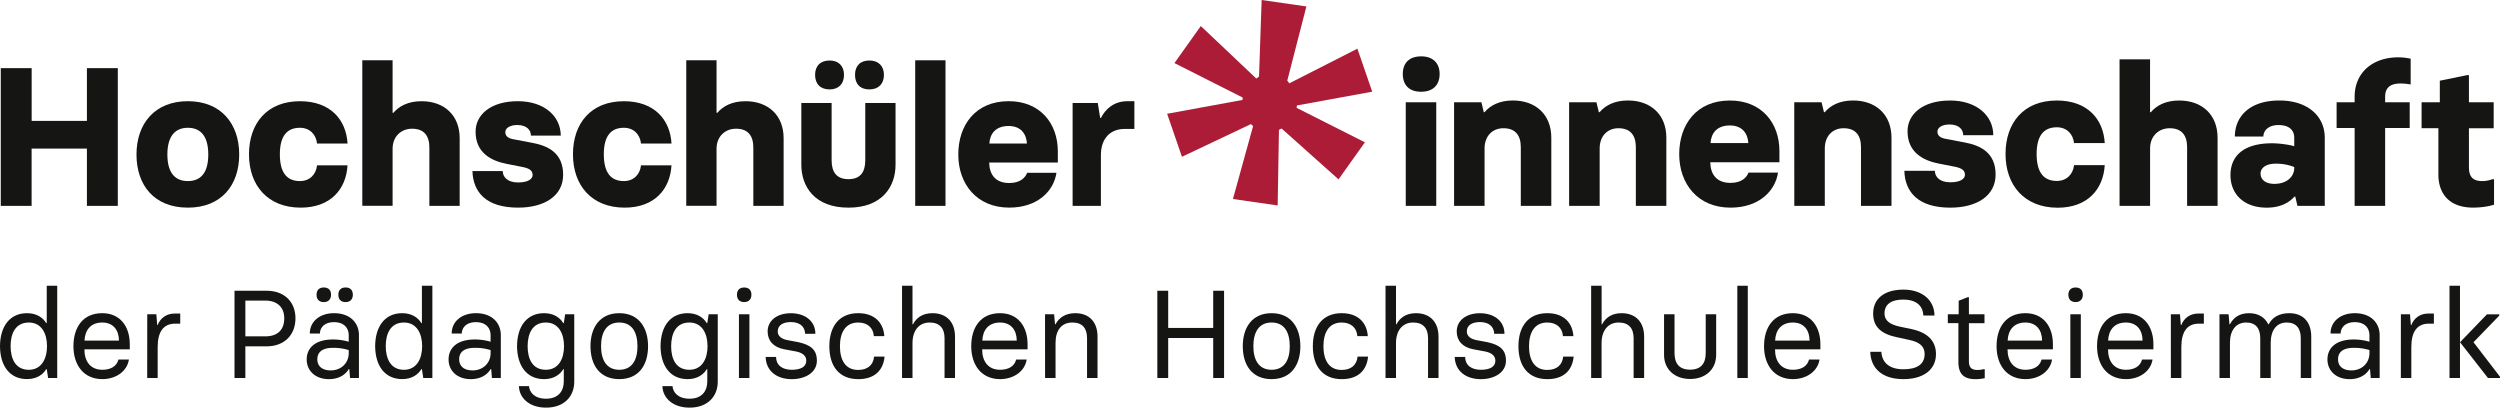
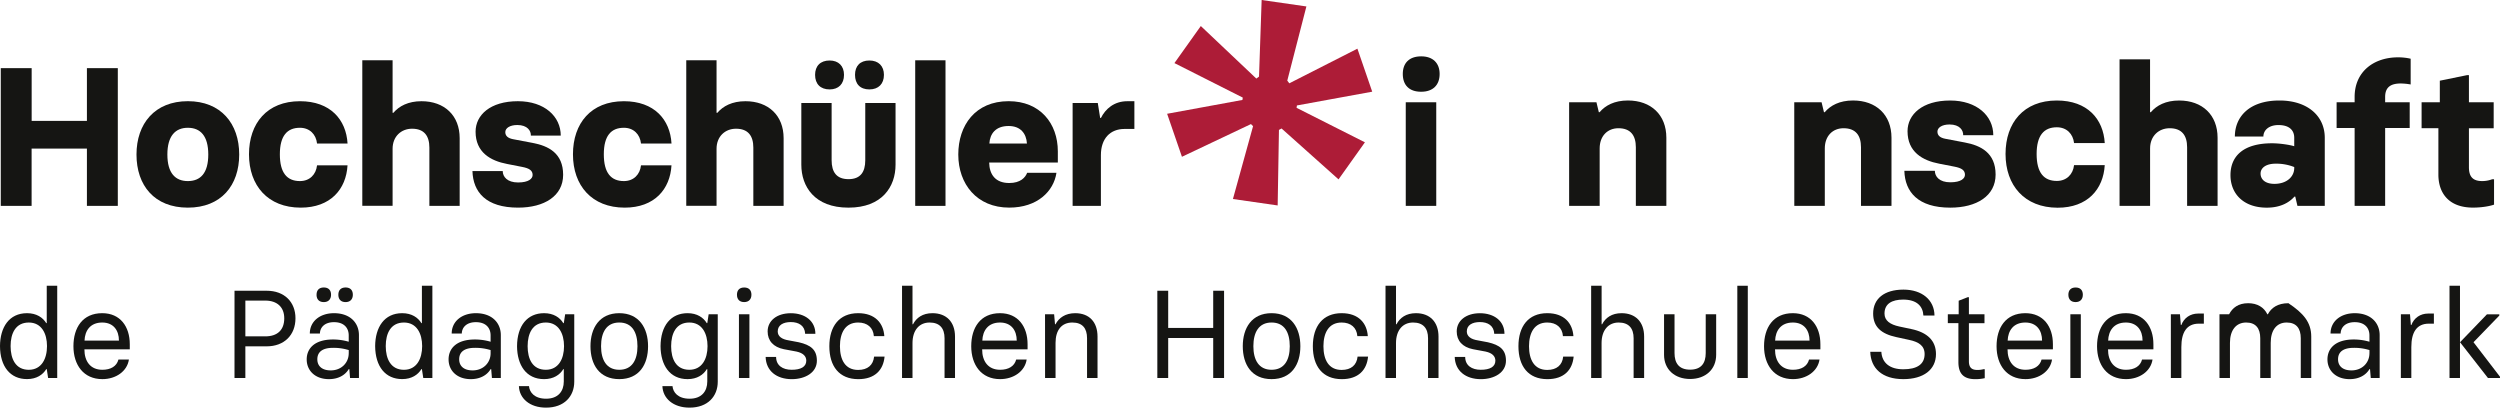
<svg xmlns="http://www.w3.org/2000/svg" viewBox="0 0 2531.19 412.76">
  <defs>
    <style>.cls-1{fill:#151513;}.cls-2{fill:#ad1c37;}</style>
  </defs>
  <g id="Ebene_2" data-name="Ebene 2">
    <g id="Ebene_1-2" data-name="Ebene 1">
      <path class="cls-1" d="M119.28,69V208.44H88v-58h-56v58H.78V69H32.05V122.4H88V69Z" />
      <path class="cls-1" d="M138.19,156.45c0-31.27,18.52-54,52-54s52,22.7,52,54c0,31.07-18.12,53.78-52,53.78S138.19,187.72,138.19,156.45Zm72.69,0c0-18.92-8-27.08-20.71-27.08s-20.71,8.36-20.71,27.08c0,18.92,8.16,26.89,20.71,26.89C202.92,183.34,210.88,175.37,210.88,156.45Z" />
      <path class="cls-1" d="M252.1,156.25c0-31.47,18.33-53.77,51.59-53.77,30.87,0,46.8,18.72,48.2,42.82H321c-1-9.16-7.37-15.93-17.33-15.93-12.95,0-20.32,8.16-20.32,26.88,0,18.92,7.37,27.09,20.32,27.09,10,0,16.33-6.77,17.33-15.93h30.87c-1.4,24.1-17.13,42.82-47.41,42.82C271.22,210.23,252.1,187.92,252.1,156.25Z" />
      <path class="cls-1" d="M366.82,61.05h30.67v53.18h.79c5.78-6.77,14.94-11.75,28.49-11.75,23.1,0,38.63,14.34,38.63,37.44v68.52H434.73v-59c0-11.95-5.38-19.12-17.53-19.12-10.95,0-19.71,7.77-19.71,20.32v57.76H366.82Z" />
      <path class="cls-1" d="M478.34,173.18H509c0,5.78,4.58,11.56,15.54,11.56s14.73-4,14.73-7.57c0-4.58-3.38-6.78-10.55-8.17l-15.34-3c-16.73-3.18-31.86-11.75-31.86-32.66,0-16.93,14.93-30.87,42.82-30.87,27.08,0,43.42,15.53,43.42,34.85H537.49c.2-4.78-3.38-10.75-13.74-10.75-7.57,0-12.15,3.19-12.15,7.17s2.79,6.17,7.77,7.17l19.91,3.78c15.94,3,30.88,10.36,30.88,32.27,0,21.51-19.12,33.26-45.61,33.26C492.08,210.23,478.94,194.49,478.34,173.18Z" />
      <path class="cls-1" d="M580.11,156.25c0-31.47,18.32-53.77,51.58-53.77,30.87,0,46.8,18.72,48.2,42.82H649c-1-9.16-7.37-15.93-17.33-15.93-13,0-20.32,8.16-20.32,26.88,0,18.92,7.37,27.09,20.32,27.09,10,0,16.33-6.77,17.33-15.93h30.87c-1.4,24.1-17.13,42.82-47.4,42.82C599.23,210.23,580.11,187.92,580.11,156.25Z" />
      <path class="cls-1" d="M694.82,61.05h30.67v53.18h.8c5.77-6.77,14.93-11.75,28.48-11.75,23.1,0,38.63,14.34,38.63,37.44v68.52H762.73v-59c0-11.95-5.37-19.12-17.52-19.12-11,0-19.72,7.77-19.72,20.32v57.76H694.82Z" />
      <path class="cls-1" d="M906.72,104.27v62.54c0,22.11-13.54,43.42-47.6,43.42h-.2c-34.06,0-47.6-21.31-47.6-43.42V104.27H842v58c0,12,5,19.12,17.13,19.12,12,0,16.93-7.17,16.93-19.12v-58ZM825.26,75.79c0-9,5.38-14.54,14.74-14.54,9,0,14.54,5.58,14.54,14.54C854.54,85,849,90.53,840,90.53,830.64,90.53,825.26,85,825.26,75.79Zm40.43,0c0-9,5.18-14.54,14.54-14.54,9.17,0,14.74,5.58,14.74,14.54,0,9.16-5.57,14.74-14.74,14.74C870.87,90.53,865.69,85,865.69,75.79Z" />
      <path class="cls-1" d="M926.63,61.05H957.3V208.44H926.63Z" />
      <path class="cls-1" d="M970.24,156.45c0-29.47,17.13-54,51-54,31.87,0,49.79,22.51,49.79,50.79v11.35h-69.51c.2,12.15,6.37,20.71,20.32,20.71,11.35,0,16.33-5.58,18.12-10.35h29.68c-2.79,18.72-19.32,35.25-47.8,35.25C989,210.23,970.24,186.33,970.24,156.45Zm69.51-11.15c-.6-10-6.37-17.73-18.52-17.73-13.15,0-18.92,7.77-19.52,17.73Z" />
      <path class="cls-1" d="M1086,104.27h25.49l2.39,15.14h.8c4.58-9.16,13.34-16.93,26.69-16.93h7.17v28.08h-10c-14.54,0-23.9,9.76-23.9,26.49v51.39H1086Z" />
      <path class="cls-1" d="M1420.29,74.89c0-11,6.42-17.84,18.65-17.84,11.83,0,18.65,6.82,18.65,17.84,0,11.23-6.82,18-18.65,18C1426.71,92.94,1420.29,86.12,1420.29,74.89Zm3,28.68h30.88V208.42H1423.3Z" />
-       <path class="cls-1" d="M1472.22,103.57h27.66l2.41,10h.8c5.82-6.82,15-11.83,28.67-11.83,23.26,0,38.9,14.44,38.9,37.69v69h-30.88V149.08c0-12-5.41-19.25-17.64-19.25-11,0-19.05,7.82-19.05,20.45v58.14h-30.87Z" />
      <path class="cls-1" d="M1588.7,103.57h27.66l2.41,10h.8c5.82-6.82,15-11.83,28.67-11.83,23.26,0,38.9,14.44,38.9,37.69v69h-30.88V149.08c0-12-5.41-19.25-17.64-19.25-11,0-19,7.82-19,20.45v58.14H1588.7Z" />
-       <path class="cls-1" d="M1700.16,156.09c0-29.67,17.25-54.33,51.33-54.33,32.08,0,50.13,22.66,50.13,51.13v11.43h-70c.2,12.22,6.42,20.85,20.45,20.85,11.43,0,16.44-5.62,18.25-10.43h29.87c-2.81,18.85-19.45,35.49-48.12,35.49C1719,210.23,1700.16,186.17,1700.16,156.09Zm70-11.22c-.6-10-6.42-17.85-18.65-17.85-13.23,0-19,7.82-19.65,17.85Z" />
      <path class="cls-1" d="M1816.64,103.57h27.67l2.41,10h.8c5.82-6.82,15-11.83,28.67-11.83,23.26,0,38.9,14.44,38.9,37.69v69h-30.88V149.08c0-12-5.41-19.25-17.64-19.25-11,0-19,7.82-19,20.45v58.14h-30.88Z" />
      <path class="cls-1" d="M1928.11,172.94H1959c0,5.81,4.61,11.63,15.64,11.63s14.83-4,14.83-7.62c0-4.62-3.4-6.82-10.62-8.22l-15.44-3c-16.84-3.21-32.08-11.83-32.08-32.88,0-17,15-31.08,43.11-31.08,27.26,0,43.71,15.64,43.71,35.09h-30.48c.2-4.82-3.41-10.83-13.83-10.83-7.62,0-12.24,3.21-12.24,7.22s2.81,6.21,7.82,7.22l20,3.81c16,3,31.08,10.42,31.08,32.48,0,21.65-19.25,33.48-45.91,33.48C1942,210.23,1928.71,194.39,1928.11,172.94Z" />
      <path class="cls-1" d="M2030.56,155.89c0-31.68,18.44-54.13,51.92-54.13,31.08,0,47.12,18.85,48.53,43.11h-31.08c-1-9.23-7.42-16-17.45-16-13,0-20.45,8.22-20.45,27.06,0,19.05,7.42,27.27,20.45,27.27,10,0,16.45-6.82,17.45-16H2131c-1.41,24.26-17.25,43.11-47.72,43.11C2049.8,210.23,2030.56,187.77,2030.56,155.89Z" />
      <path class="cls-1" d="M2146,60.06h30.88v53.53h.8c5.82-6.82,15-11.83,28.67-11.83,23.26,0,38.9,14.44,38.9,37.69v69H2214.4V149.08c0-12-5.41-19.25-17.64-19.25-11,0-19.85,7.82-19.85,20.45v58.14H2146Z" />
      <path class="cls-1" d="M2258.3,177.35c0-19.45,13.24-32.28,42.11-32.28,7.82,0,18.24,1.6,22.45,3v-8.63c0-7.21-4.61-12.83-16-12.83-9.62,0-15.23,5.21-15.23,11.63h-28.88c0-19.65,14.24-36.49,45.12-36.49,28.67,0,45.91,15.84,45.91,37.69v69h-27.67l-2.21-9.42h-.8c-5.81,6.62-15,11.23-28.07,11.23C2271.34,210.23,2258.3,196,2258.3,177.35Zm64.56-7.22v-1a49.35,49.35,0,0,0-18.84-3.41c-10,0-15.24,4.41-15.24,10,0,6,4.81,10.43,14,10.43C2315.44,186.17,2322.86,178.75,2322.86,170.13Z" />
      <path class="cls-1" d="M2384,129.63h-18.24V103.57H2384V98.15c0-25.66,19.45-40.1,43.91-40.1a56.29,56.29,0,0,1,12.83,1.41V85.52a60.58,60.58,0,0,0-10-1c-10,0-15.84,3.61-15.84,13.63v5.42h24.86v26.06h-24.86v78.79H2384Z" />
      <path class="cls-1" d="M2468.81,176.75V129.83h-17V103.57h18.45V81.71l27.47-5.61h2v27.47h25.06v26.26h-25.06v39.5c0,9.82,4.21,14,13.43,14a28.68,28.68,0,0,0,10-1.8h2v25.66c-3.2,1.2-11.42,3-21.25,3C2479.63,210.23,2468.81,195.79,2468.81,176.75Z" />
      <path class="cls-1" d="M0,350.41c.12-19.06,9.21-33.32,27.39-33.32,9.59,0,16,4.41,19.44,10.09h.5V289.32H57.94v93.4H48.72l-1.39-9h-.5c-3.41,5.68-9.85,10.1-19.44,10.1C10.48,383.86.12,371.24,0,350.41Zm47.59,0c0-12.75-5.56-23.86-18.43-23.86-13.38,0-18.43,11-18.43,23.86s5,24,18.43,24C42,374.39,47.59,363.28,47.59,350.41Z" />
      <path class="cls-1" d="M74.35,350.54c0-18.69,9.21-33.45,29.16-33.45,18.17,0,27.89,13.5,27.89,31.43v5.17H85.46c0,12.25,6.18,20.7,18.17,20.7,8.46,0,14.52-3.53,16.29-10.35h10.6c-1.77,11.87-13.13,19.82-26.89,19.82C84.57,383.86,74.35,369.47,74.35,350.54Zm46.07-5.68c0-10.23-5.43-18.31-16.91-18.31-12.12,0-17.55,8.21-17.93,18.31Z" />
-       <path class="cls-1" d="M149.08,318.22h9.21l.89,10.86h.5c2.65-7.2,9.09-11.61,17-11.61h5.81v10.22h-5.05c-12.24,0-17.8,8.58-17.8,23.73v31.3h-10.6Z" />
      <path class="cls-1" d="M237.44,294.37H270c18.05,0,29.16,11.48,29.16,27.89,0,16.92-11.37,28.4-29.16,28.4H248.42v32.06h-11Zm31.18,46.19c12.24,0,19.18-6.43,19.18-18.3,0-11.36-7.32-17.92-19.18-17.92h-20.2v36.22Z" />
      <path class="cls-1" d="M310.53,363.92c0-10.86,7.7-20.2,26.63-20.2A56.42,56.42,0,0,1,353.07,346v-6.44c0-7.19-4.42-13.38-14.9-13.38-9.46,0-14.13,5.31-14.26,11.49H313.69c0-12.37,10.35-20.57,24.48-20.57,16.54,0,25.25,10,25.25,22.21v43.42h-9l-.75-9.08h-.51c-3.91,6.56-11.1,10.22-20.19,10.22C319,383.86,310.53,375.15,310.53,363.92Zm10-65.52c0-4.41,2.4-7.32,7.32-7.32s7.32,2.91,7.32,7.32-2.52,7.45-7.32,7.45S320.5,303,320.5,298.4Zm32.57,59.33v-3.28a51.64,51.64,0,0,0-15.91-2.27c-10.47,0-15.9,4-15.9,11.61,0,6.44,4.29,11.23,13.63,11.23C345.87,375,353.07,367.07,353.07,357.73ZM342.59,298.4c0-4.41,2.4-7.32,7.32-7.32s7.32,2.91,7.32,7.32-2.52,7.45-7.32,7.45S342.59,303,342.59,298.4Z" />
      <path class="cls-1" d="M379.83,350.41c.13-19.06,9.22-33.32,27.39-33.32,9.59,0,16,4.41,19.44,10.09h.51V289.32h10.6v93.4h-9.22l-1.38-9h-.51c-3.41,5.68-9.85,10.1-19.44,10.1C390.31,383.86,380,371.24,379.83,350.41Zm47.59,0c0-12.75-5.56-23.86-18.43-23.86-13.38,0-18.43,11-18.43,23.86s5.05,24,18.43,24C421.86,374.39,427.42,363.28,427.42,350.41Z" />
      <path class="cls-1" d="M454.18,363.92c0-10.86,7.7-20.2,26.63-20.2A56.42,56.42,0,0,1,496.72,346v-6.44c0-7.19-4.42-13.38-14.89-13.38-9.47,0-14.14,5.31-14.27,11.49H457.34c0-12.37,10.35-20.57,24.49-20.57,16.53,0,25.24,10,25.24,22.21v43.42h-9l-.76-9.08h-.5c-3.92,6.56-11.11,10.22-20.2,10.22C462.64,383.86,454.18,375.15,454.18,363.92Zm42.54-6.19v-3.28a51.6,51.6,0,0,0-15.91-2.27c-10.47,0-15.9,4-15.9,11.61,0,6.44,4.29,11.23,13.63,11.23C489.53,375,496.72,367.07,496.72,357.73Z" />
      <path class="cls-1" d="M525.38,390.93H535.6c.51,6.18,5.43,12.75,17.29,12.75,12.37,0,17.93-7.7,17.93-17.42v-12.5h-.51c-3.4,5.68-9.84,10.1-19.43,10.1-18.18,0-27.27-14.26-27.39-33.32.12-20.83,10.47-33.45,27.39-33.45,9.59,0,16,4.41,19.43,10.09h.51l1.39-9h9.21v68.29c0,14.77-10.1,26.25-28.53,26.25C536.36,412.76,525.76,403.3,525.38,390.93Zm45.69-40.39c0-12.88-5.55-24-18.43-24-13.38,0-18.43,11-18.43,24s5,23.85,18.43,23.85C565.52,374.39,571.07,363.28,571.07,350.54Z" />
      <path class="cls-1" d="M597.84,350.54c0-18.56,9.21-33.45,29.15-33.45s29.16,14.89,29.16,33.45-9,33.32-29.16,33.32S597.84,369.09,597.84,350.54Zm47.58,0c0-13.89-5.3-24-18.43-24s-18.43,10.23-18.43,24S614,374.39,627,374.39,645.42,364.42,645.42,350.54Z" />
      <path class="cls-1" d="M670.67,390.93h10.22c.51,6.18,5.43,12.75,17.3,12.75,12.37,0,17.92-7.7,17.92-17.42v-12.5h-.5c-3.41,5.68-9.85,10.1-19.44,10.1-18.18,0-27.27-14.26-27.39-33.32.12-20.83,10.47-33.45,27.39-33.45,9.59,0,16,4.41,19.44,10.09h.5l1.39-9h9.21v68.29c0,14.77-10.09,26.25-28.52,26.25C681.65,412.76,671.05,403.3,670.67,390.93Zm45.69-40.39c0-12.88-5.55-24-18.43-24-13.37,0-18.42,11-18.42,24s5,23.85,18.42,23.85C710.81,374.39,716.36,363.28,716.36,350.54Z" />
      <path class="cls-1" d="M746.16,298.4c0-4.41,2.4-7.32,7.32-7.32s7.32,2.91,7.32,7.32-2.53,7.45-7.32,7.45S746.16,303,746.16,298.4Zm2,19.82h10.6v64.5h-10.6Z" />
      <path class="cls-1" d="M775.19,361.39h10.6c0,8.58,6.57,13,15.78,13s14.77-3,14.77-9.21c0-4.29-2.9-7.7-9.85-9.22l-12.87-2.4c-10.6-2.14-16.41-8.58-16.41-18,0-10.73,9.21-18.43,23.48-18.43,14.51,0,24.86,8,24.86,20.82H815.2c-.38-8.2-6.43-11.86-14.51-11.86-7.83,0-13.26,3.15-13.26,9.47,0,5,4.17,8,11.24,9.08l10.1,1.9c12.11,2.77,18.3,7.57,18.3,18.68,0,11.86-11.61,18.68-25.5,18.68C786.3,383.86,775.57,375.53,775.19,361.39Z" />
      <path class="cls-1" d="M839.69,350.54c0-20.07,10-33.45,29.16-33.45,17.29,0,25.63,10.22,26.51,23.22h-10.6c-.63-8.58-6.57-13.76-15.91-13.76-13.25,0-18.43,10.73-18.43,24,0,13.5,5.18,24,18.43,24,9.6,0,15.28-4.92,16.16-13.51h10.6c-1.26,13.63-9.84,22.85-26.63,22.85C849.67,383.86,839.69,370.86,839.69,350.54Z" />
      <path class="cls-1" d="M913.29,289.32h10.6v39h.51c3.4-6.56,9.71-11.23,19.69-11.23,14.26,0,22.84,9,22.84,23.73v41.9h-10.6V342.46c0-10.1-4.92-15.91-15.15-15.91-10.47,0-17.29,7.83-17.29,20.83v35.34h-10.6Z" />
      <path class="cls-1" d="M983.35,350.54c0-18.69,9.21-33.45,29.15-33.45,18.18,0,27.9,13.5,27.9,31.43v5.17h-46c0,12.25,6.19,20.7,18.18,20.7,8.46,0,14.52-3.53,16.28-10.35h10.61c-1.77,11.87-13.13,19.82-26.89,19.82C993.57,383.86,983.35,369.47,983.35,350.54Zm46.07-5.68c0-10.23-5.43-18.31-16.92-18.31-12.11,0-17.54,8.21-17.92,18.31Z" />
      <path class="cls-1" d="M1058.07,318.22h9.22l.88,10.1h.51c3.41-6.56,10-11.23,19.94-11.23,14.26,0,22.6,9,22.6,23.73v41.9h-10.61V342.46c0-10.1-4.67-15.91-14.89-15.91-10.73,0-17,7.58-17,20.58v35.59h-10.61Z" />
      <path class="cls-1" d="M1239.34,294.37v88.35h-11V342.2h-45.57v40.52h-11V294.37h11V332h45.57V294.37Z" />
      <path class="cls-1" d="M1258.28,350.54c0-18.56,9.21-33.45,29.15-33.45s29.16,14.89,29.16,33.45-9,33.32-29.16,33.32S1258.28,369.09,1258.28,350.54Zm47.58,0c0-13.89-5.3-24-18.43-24s-18.42,10.23-18.42,24,5.42,23.85,18.42,23.85S1305.86,364.42,1305.86,350.54Z" />
      <path class="cls-1" d="M1329.22,350.54c0-20.07,10-33.45,29.16-33.45,17.29,0,25.62,10.22,26.5,23.22h-10.6c-.63-8.58-6.56-13.76-15.9-13.76-13.26,0-18.43,10.73-18.43,24,0,13.5,5.17,24,18.43,24,9.59,0,15.27-4.92,16.15-13.51h10.61c-1.27,13.63-9.85,22.85-26.64,22.85C1339.19,383.86,1329.22,370.86,1329.22,350.54Z" />
      <path class="cls-1" d="M1402.81,289.32h10.61v39h.5c3.41-6.56,9.72-11.23,19.69-11.23,14.26,0,22.85,9,22.85,23.73v41.9h-10.6V342.46c0-10.1-4.93-15.91-15.15-15.91-10.48,0-17.29,7.83-17.29,20.83v35.34h-10.61Z" />
      <path class="cls-1" d="M1472.87,361.39h10.6c0,8.58,6.57,13,15.78,13s14.77-3,14.77-9.21c0-4.29-2.9-7.7-9.85-9.22l-12.87-2.4c-10.6-2.14-16.41-8.58-16.41-18,0-10.73,9.22-18.43,23.48-18.43,14.51,0,24.86,8,24.86,20.82h-10.35c-.37-8.2-6.43-11.86-14.51-11.86-7.83,0-13.26,3.15-13.26,9.47,0,5,4.17,8,11.24,9.08l10.1,1.9c12.11,2.77,18.3,7.57,18.3,18.68,0,11.86-11.61,18.68-25.5,18.68C1484,383.86,1473.25,375.53,1472.87,361.39Z" />
      <path class="cls-1" d="M1537.38,350.54c0-20.07,10-33.45,29.15-33.45,17.3,0,25.63,10.22,26.51,23.22h-10.6c-.63-8.58-6.57-13.76-15.91-13.76-13.25,0-18.43,10.73-18.43,24,0,13.5,5.18,24,18.43,24,9.6,0,15.28-4.92,16.16-13.51h10.6c-1.26,13.63-9.84,22.85-26.63,22.85C1547.35,383.86,1537.38,370.86,1537.38,350.54Z" />
      <path class="cls-1" d="M1611,289.32h10.6v39h.51c3.4-6.56,9.71-11.23,19.69-11.23,14.26,0,22.84,9,22.84,23.73v41.9H1654V342.46c0-10.1-4.92-15.91-15.15-15.91-10.47,0-17.29,7.83-17.29,20.83v35.34H1611Z" />
      <path class="cls-1" d="M1737.58,318.22v41c0,14.77-10.73,24.49-26.39,24.49s-26.38-9.72-26.38-24.49v-41h10.61v39.26c0,10.22,4.54,16.79,15.77,16.79S1727,367.7,1727,357.48V318.22Z" />
      <path class="cls-1" d="M1759,289.32h10.6v93.4H1759Z" />
      <path class="cls-1" d="M1786.05,350.54c0-18.69,9.22-33.45,29.16-33.45,18.18,0,27.89,13.5,27.89,31.43v5.17h-45.94c0,12.25,6.18,20.7,18.17,20.7,8.46,0,14.52-3.53,16.29-10.35h10.6c-1.77,11.87-13.13,19.82-26.89,19.82C1796.27,383.86,1786.05,369.47,1786.05,350.54Zm46.07-5.68c0-10.23-5.43-18.31-16.91-18.31-12.12,0-17.55,8.21-17.93,18.31Z" />
      <path class="cls-1" d="M1893.6,356.22h11.23c.63,11,8.33,17.67,22.22,17.67s21.58-5.05,21.58-15.4c0-8.59-6.18-12.37-15.77-14.39L1920,341.32c-15.27-3.28-23.48-10.35-23.48-23.85,0-14.9,11.11-24.24,30.67-24.24,18.94,0,31.31,10.6,31.43,26.25h-11.23c-.5-9.59-6.81-16.15-20.45-16.15-11.36,0-18.93,4.16-18.93,14.14,0,7.19,5.68,11.1,15,13.12l12,2.53c16.41,3.4,25.12,11.86,25.12,25.37,0,15.78-12.62,25.37-33.07,25.37C1905.59,383.86,1894.1,372.88,1893.6,356.22Z" />
      <path class="cls-1" d="M1982.84,366.57V327.18h-10.72v-9h11V304.46l9.08-3.53h1.27v17.29h15.77v9h-15.77v38.5c0,6.19,2.65,8.84,8.45,8.84a22.72,22.72,0,0,0,6.31-.76h1.27v9.09a43,43,0,0,1-9.6,1C1987.14,383.86,1982.84,377.3,1982.84,366.57Z" />
      <path class="cls-1" d="M2021.47,350.54c0-18.69,9.22-33.45,29.16-33.45,18.18,0,27.89,13.5,27.89,31.43v5.17h-45.94c0,12.25,6.18,20.7,18.18,20.7,8.45,0,14.51-3.53,16.28-10.35h10.6c-1.77,11.87-13.13,19.82-26.88,19.82C2031.7,383.86,2021.47,369.47,2021.47,350.54Zm46.07-5.68c0-10.23-5.42-18.31-16.91-18.31-12.12,0-17.55,8.21-17.92,18.31Z" />
      <path class="cls-1" d="M2094.18,298.4c0-4.41,2.4-7.32,7.32-7.32s7.32,2.91,7.32,7.32-2.52,7.45-7.32,7.45S2094.18,303,2094.18,298.4Zm2,19.82h10.6v64.5h-10.6Z" />
      <path class="cls-1" d="M2123.21,350.54c0-18.69,9.22-33.45,29.16-33.45,18.18,0,27.9,13.5,27.9,31.43v5.17h-45.95c0,12.25,6.19,20.7,18.18,20.7,8.46,0,14.51-3.53,16.28-10.35h10.6c-1.76,11.87-13.12,19.82-26.88,19.82C2133.44,383.86,2123.21,369.47,2123.21,350.54Zm46.08-5.68c0-10.23-5.43-18.31-16.92-18.31-12.12,0-17.54,8.21-17.92,18.31Z" />
      <path class="cls-1" d="M2197.94,318.22h9.22l.88,10.86h.51c2.65-7.2,9.08-11.61,17-11.61h5.8v10.22h-5c-12.24,0-17.79,8.58-17.79,23.73v31.3h-10.61Z" />
-       <path class="cls-1" d="M2340.08,340.82v41.9h-10.61V342.46c0-9.85-4.42-15.91-14.26-15.91-10.1,0-16.16,7.58-16.16,20.58v35.59h-10.6V342.46c0-9.85-4.42-15.91-14.26-15.91-10.1,0-16.41,7.58-16.41,20.58v35.59h-10.61v-64.5h9.22l.88,10.1h.51c3.4-6.56,9.34-11.23,19.31-11.23,9.34,0,16,4.16,19.44,11.23h.5c3.41-6.56,10-11.23,20.83-11.23C2332.12,317.09,2340.08,326.3,2340.08,340.82Z" />
+       <path class="cls-1" d="M2340.08,340.82v41.9h-10.61V342.46c0-9.85-4.42-15.91-14.26-15.91-10.1,0-16.16,7.58-16.16,20.58v35.59h-10.6V342.46c0-9.85-4.42-15.91-14.26-15.91-10.1,0-16.41,7.58-16.41,20.58v35.59h-10.61v-64.5h9.22h.51c3.4-6.56,9.34-11.23,19.31-11.23,9.34,0,16,4.16,19.44,11.23h.5c3.41-6.56,10-11.23,20.83-11.23C2332.12,317.09,2340.08,326.3,2340.08,340.82Z" />
      <path class="cls-1" d="M2356.49,363.92c0-10.86,7.7-20.2,26.63-20.2A56.42,56.42,0,0,1,2399,346v-6.44c0-7.19-4.42-13.38-14.9-13.38-9.46,0-14.13,5.31-14.26,11.49h-10.22c0-12.37,10.35-20.57,24.48-20.57,16.54,0,25.25,10,25.25,22.21v43.42h-9l-.76-9.08h-.5c-3.92,6.56-11.11,10.22-20.2,10.22C2365,383.86,2356.49,375.15,2356.49,363.92Zm42.54-6.19v-3.28a51.6,51.6,0,0,0-15.91-2.27c-10.47,0-15.9,4-15.9,11.61,0,6.44,4.29,11.23,13.63,11.23C2391.83,375,2399,367.07,2399,357.73Z" />
      <path class="cls-1" d="M2430.84,318.22h9.22l.88,10.86h.51c2.65-7.2,9.08-11.61,17-11.61h5.8v10.22h-5.05c-12.24,0-17.79,8.58-17.79,23.73v31.3h-10.61Z" />
      <path class="cls-1" d="M2490.68,289.32v93.4h-10.61v-93.4Zm40.51,92.14v1.26H2519l-28.27-36.22,27.26-28.28h12.5v1.26l-26.13,27Z" />
      <path class="cls-2" d="M1268.7,127.75l-2.13-2.13-69.88,33.12-15-43.54,76.25-14,.34-2.39-69.2-34.93,26.72-37.52L1272,79.55l2.73-2L1277.39,0l45.31,6.53-19.36,75.1,2.05,2.73,68.95-35.08,15,43.55-76.25,13.94-.35,2.39,69.2,34.93-26.71,37.53-57.68-51.53-2.64,1.44-1.3,76.49-45.3-6.53Z" />
    </g>
  </g>
</svg>